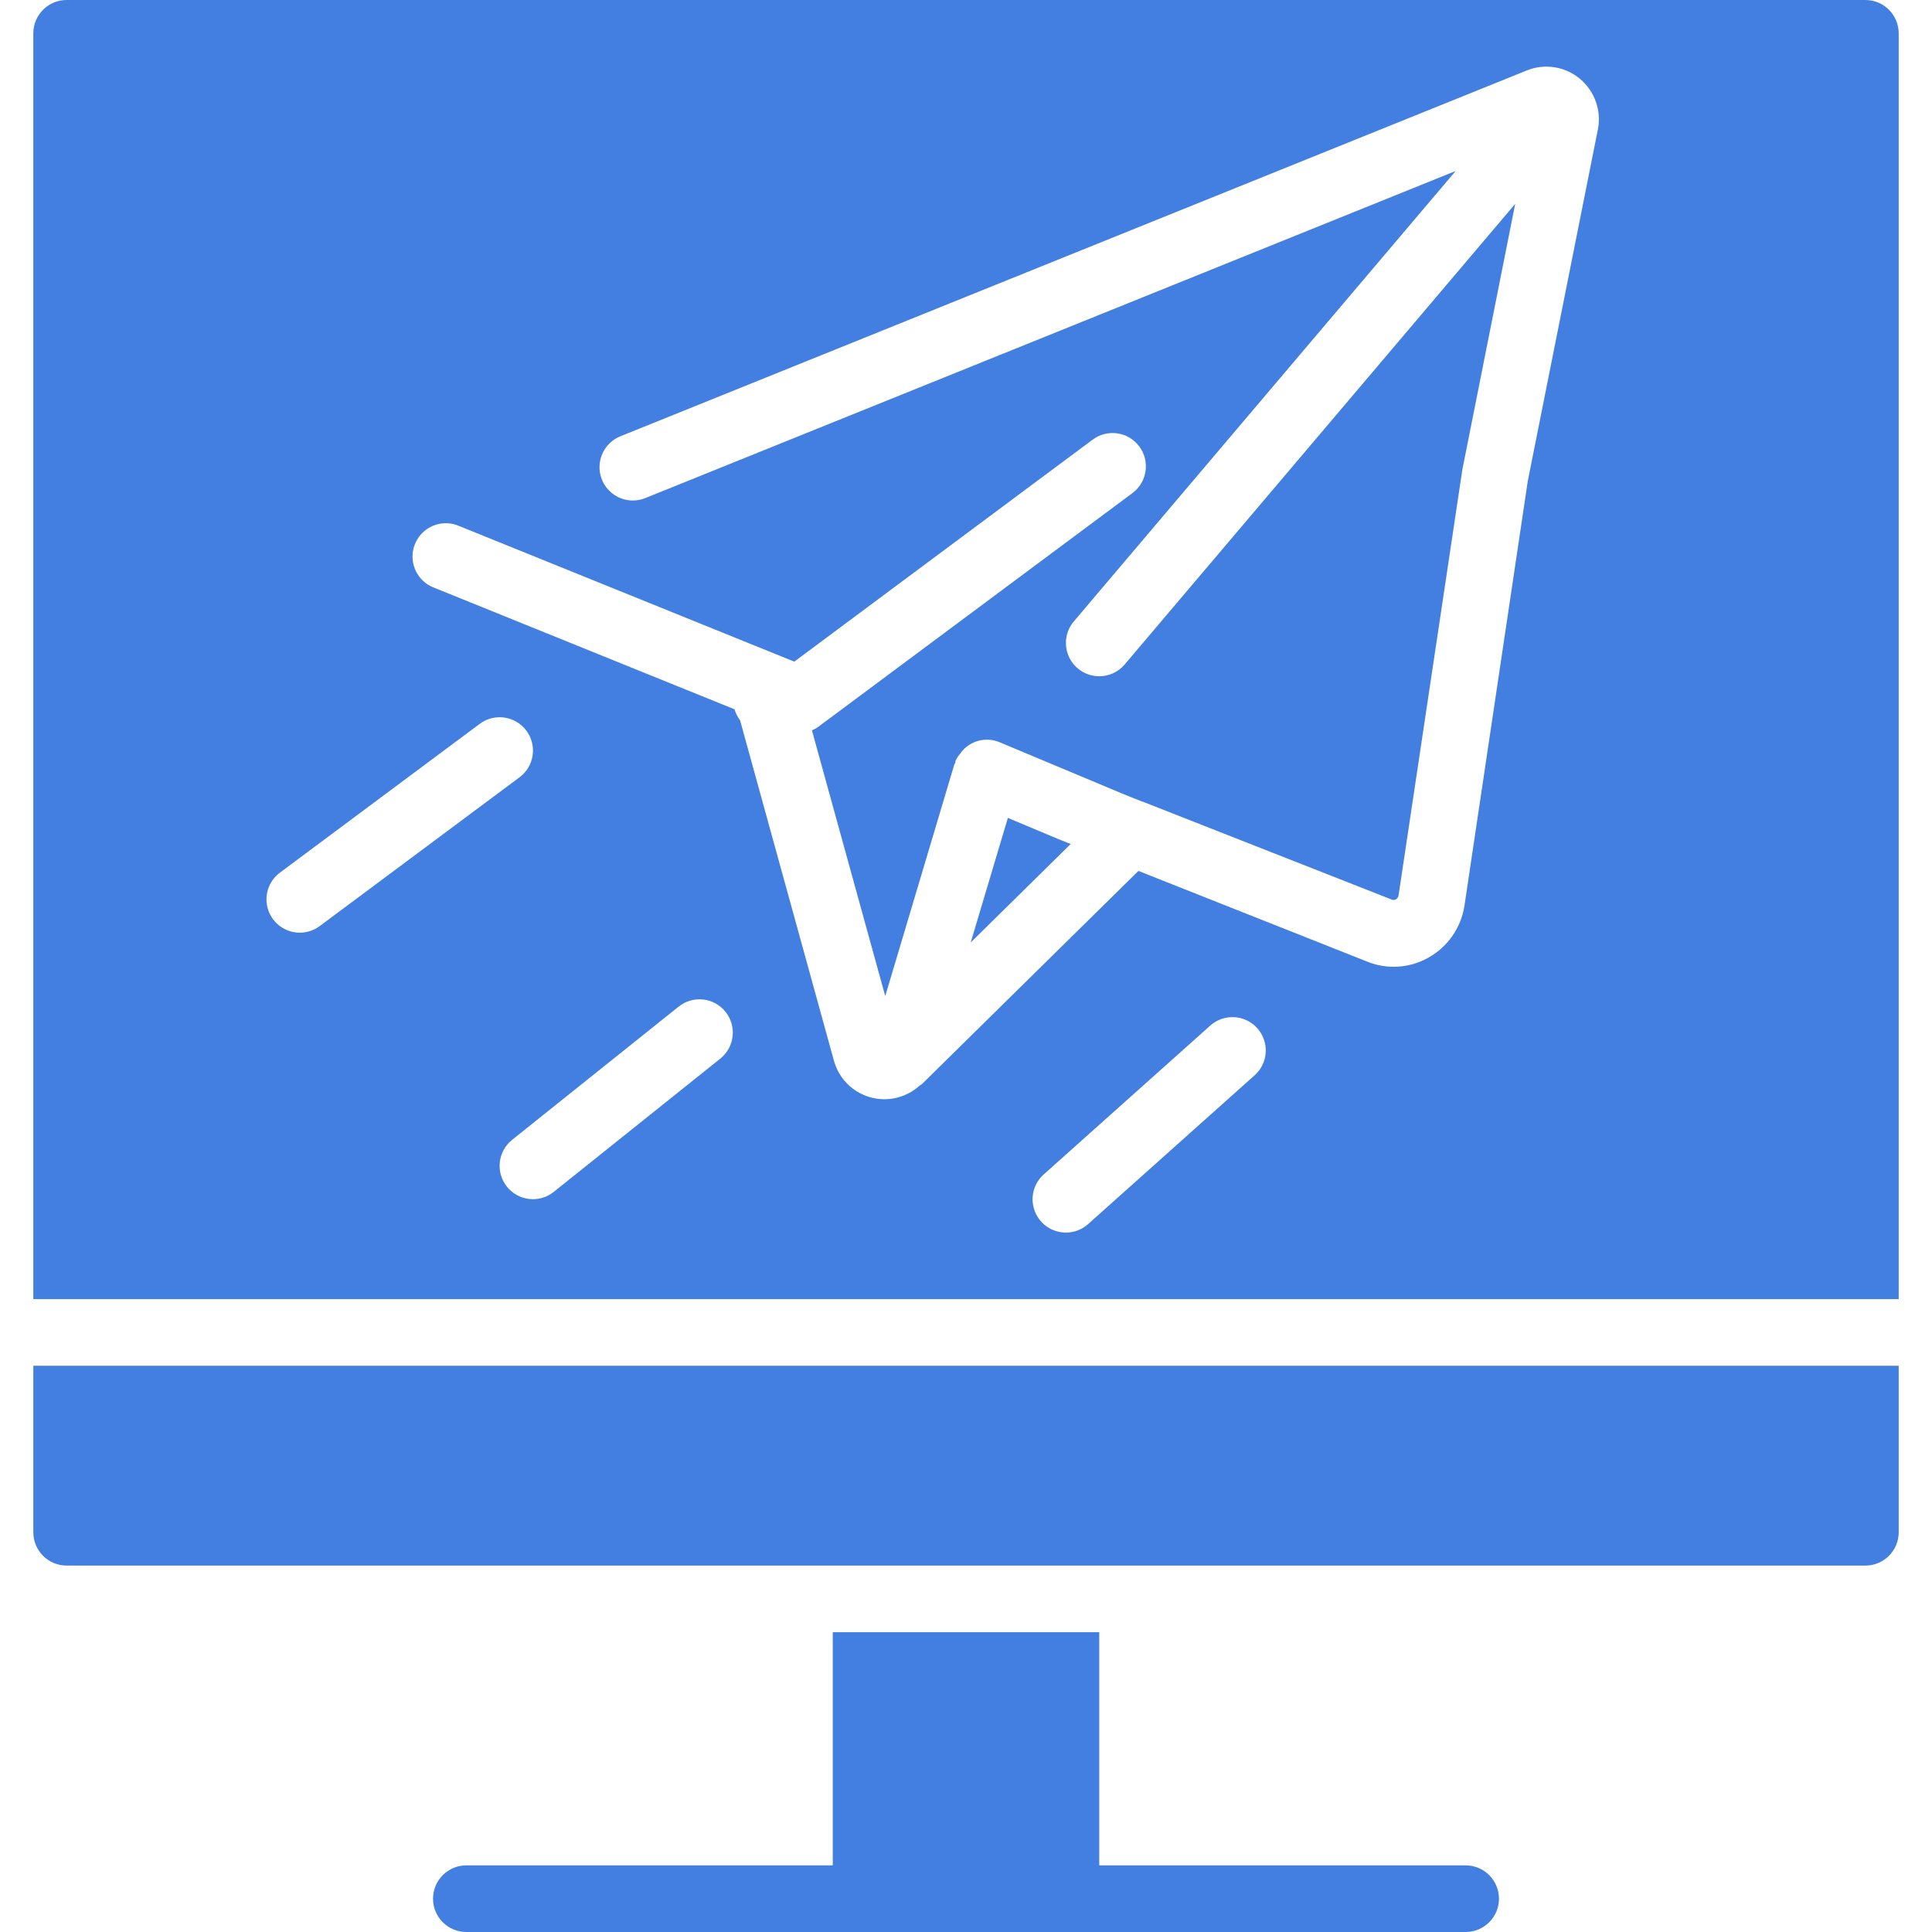
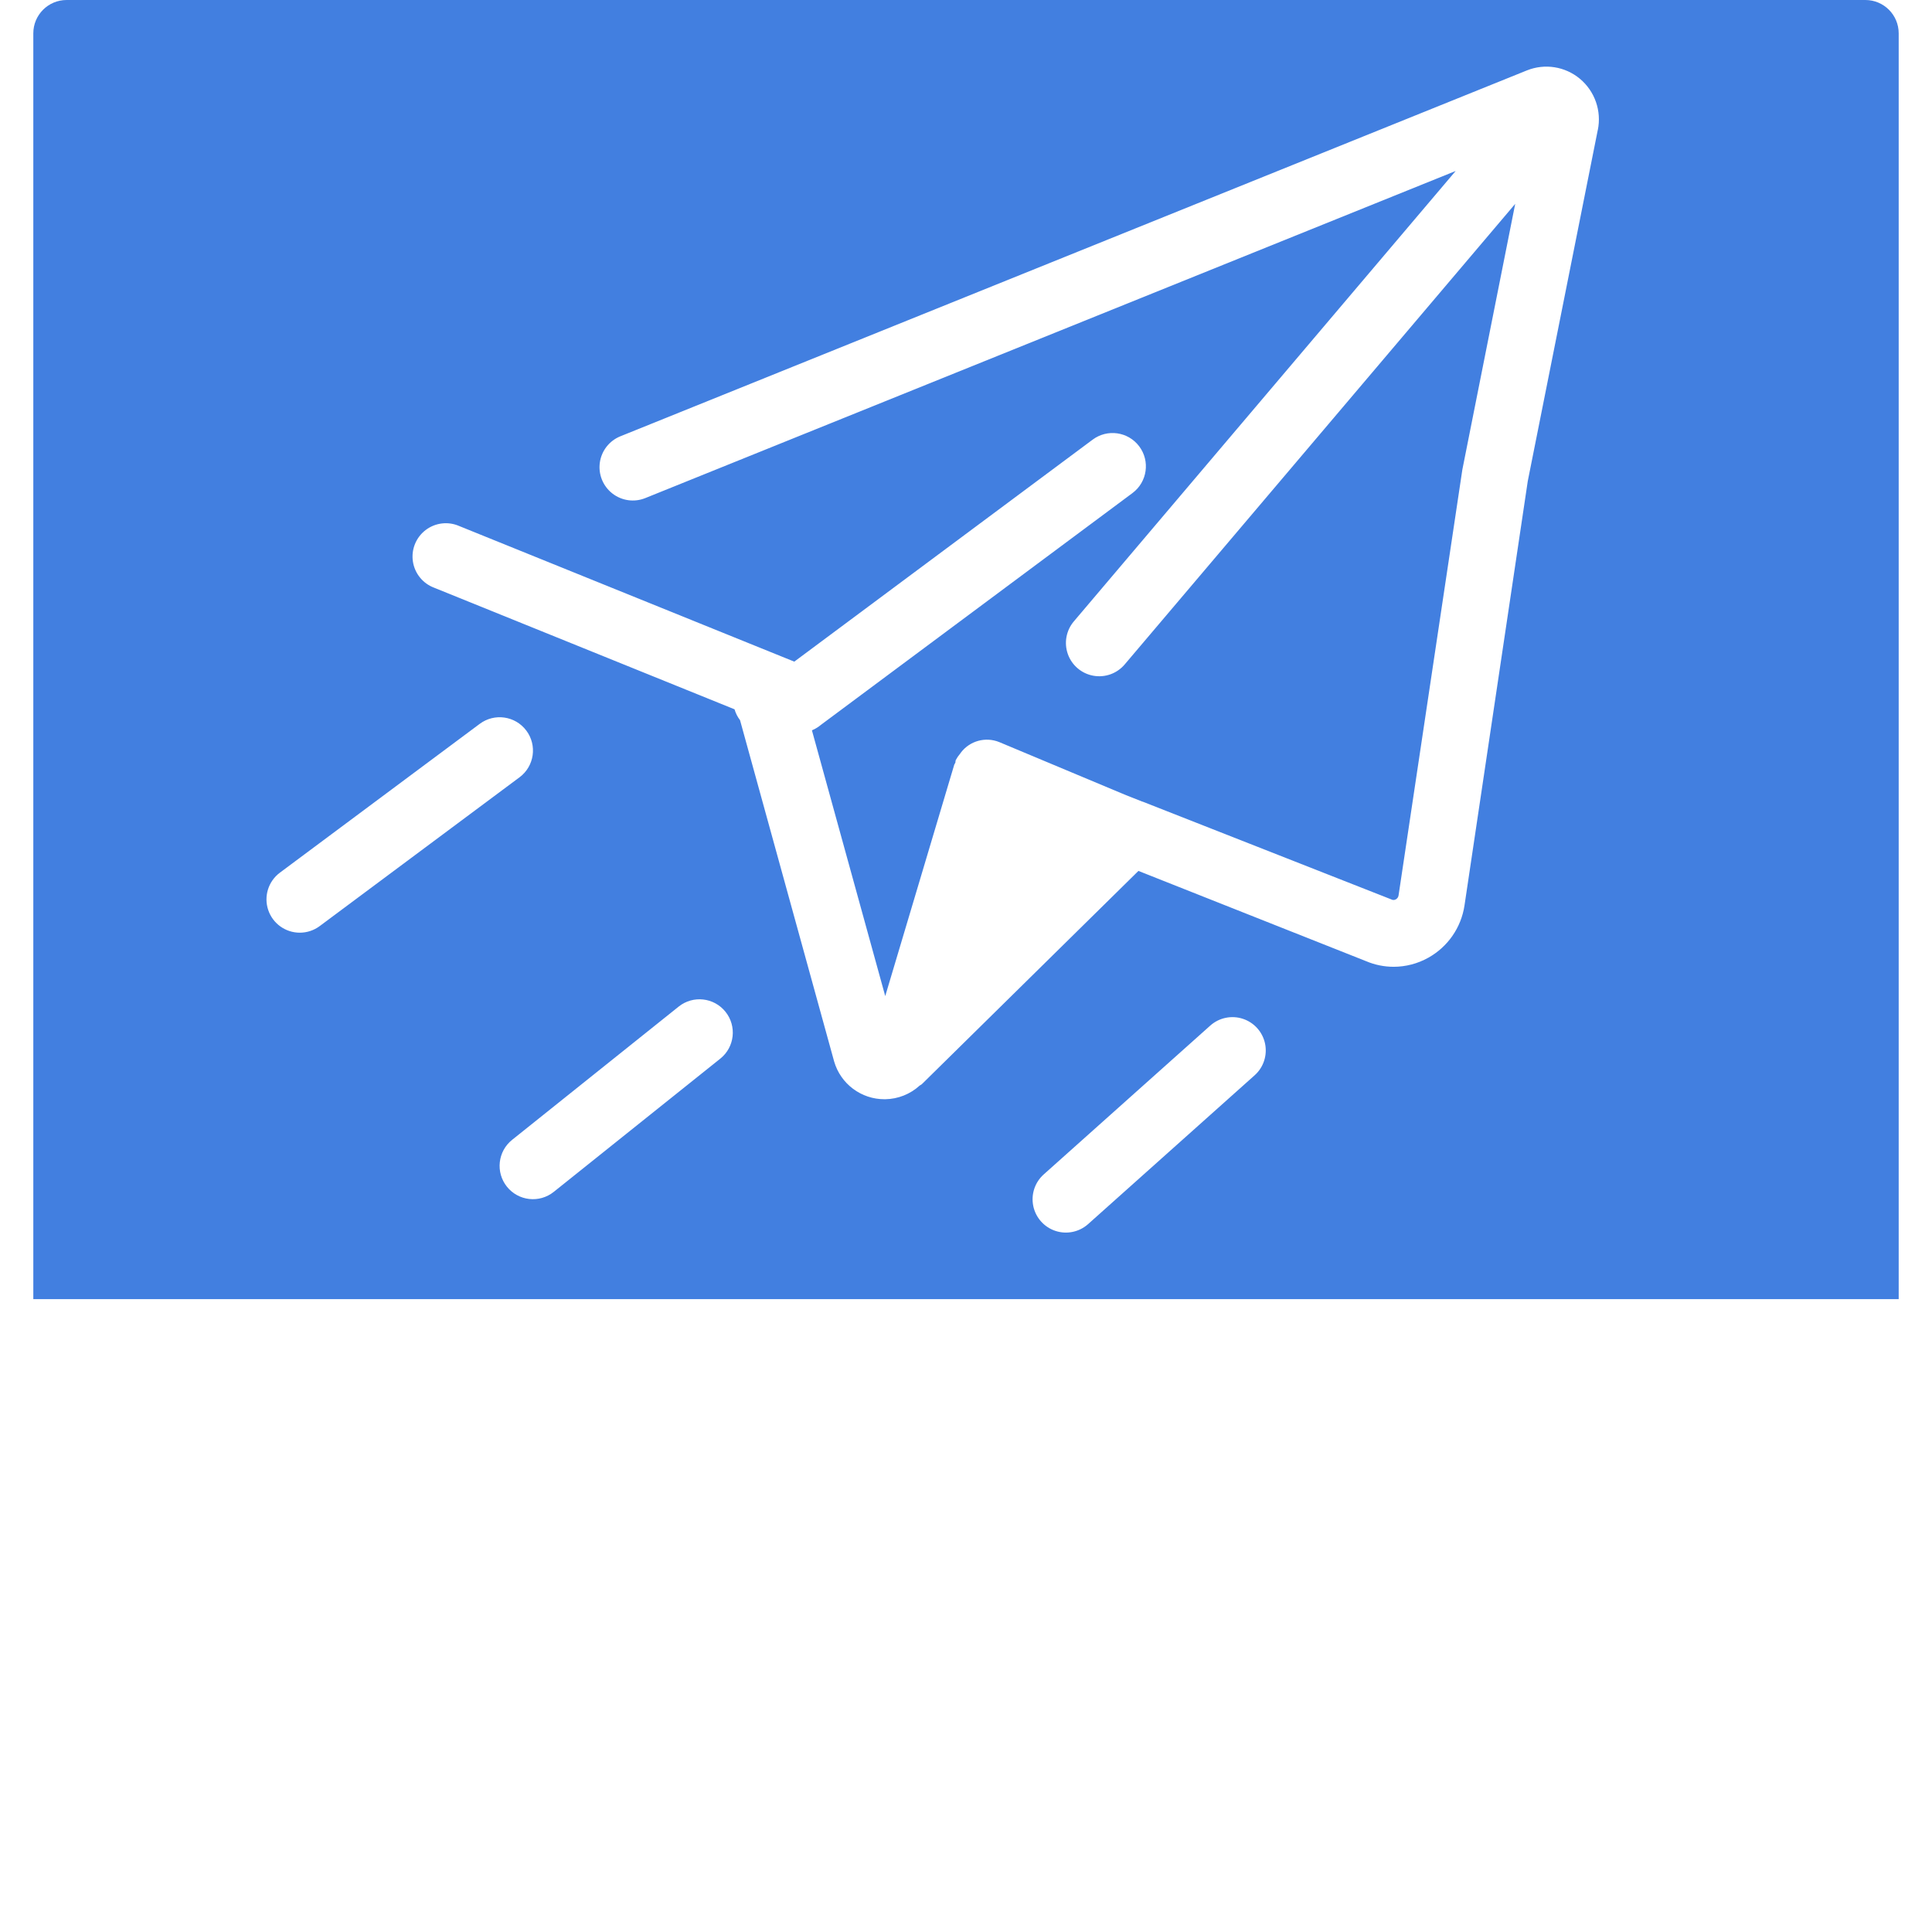
<svg xmlns="http://www.w3.org/2000/svg" id="Capa_1" x="0px" y="0px" viewBox="0 0 512 512" style="enable-background:new 0 0 512 512;" xml:space="preserve" width="300" height="300">
  <g width="100%" height="100%" transform="matrix(1,0,0,1,0,0)">
    <g>
      <g>
        <g>
-           <path d="M388.414,494.345H291.31v-61.793H220.69v61.793h-97.103c-4.875,0-8.828,3.952-8.828,8.828&#10;&#09;&#09;&#09;&#09;c0,4.875,3.952,8.828,8.828,8.828h264.828c4.875,0,8.828-3.952,8.828-8.828C397.241,498.297,393.289,494.345,388.414,494.345z" fill="#427fe0" fill-opacity="1" data-original-color="#000000ff" stroke="none" stroke-opacity="1" />
-           <path d="M8.828,406.069c0,4.875,3.952,8.828,8.828,8.828h476.69c4.875,0,8.828-3.952,8.828-8.828v-44.138H8.828V406.069z" fill="#427fe0" fill-opacity="1" data-original-color="#000000ff" stroke="none" stroke-opacity="1" />
-           <path d="M494.345,0H17.655C12.78,0,8.828,3.952,8.828,8.828v335.448h494.345V8.828C503.172,3.952,499.22,0,494.345,0z&#10;&#09;&#09;&#09;&#09; M79.448,247.172c-3.8,0-7.173-2.431-8.375-6.036c-1.202-3.605,0.038-7.574,3.078-9.854l52.966-39.442&#10;&#09;&#09;&#09;&#09;c3.9-2.925,9.433-2.135,12.359,1.766c2.925,3.9,2.135,9.433-1.766,12.359l-52.966,39.442&#10;&#09;&#09;&#09;&#09;C83.217,246.553,81.358,247.172,79.448,247.172z M190.888,280.549l-44.138,35.31c-3.808,3.047-9.365,2.431-12.412-1.377&#10;&#09;&#09;&#09;&#09;c-3.047-3.808-2.431-9.364,1.377-12.412l44.138-35.31c3.808-3.047,9.365-2.43,12.412,1.377S194.695,277.502,190.888,280.549z&#10;&#09;&#09;&#09;&#09; M332.491,284.963l-44.138,39.442c-2.353,2.1-5.647,2.786-8.643,1.799c-2.995-0.987-5.237-3.498-5.879-6.585&#10;&#09;&#09;&#09;&#09;c-0.643-3.088,0.411-6.284,2.764-8.384l44.138-39.442c2.353-2.1,5.647-2.786,8.643-1.799c2.995,0.987,5.237,3.498,5.879,6.585&#10;&#09;&#09;&#09;&#09;C335.897,279.667,334.844,282.863,332.491,284.963z M423.433,34.481l-0.018,0.026l-18.538,92.981l-16.772,112.481&#10;&#09;&#09;&#09;&#09;c-0.884,5.858-4.435,10.974-9.613,13.85c-2.798,1.563-5.949,2.386-9.154,2.392c-2.508,0.002-4.992-0.503-7.3-1.483&#10;&#09;&#09;&#09;&#09;l-60.345-23.923l-57.379,56.497c-0.185,0.177-0.415,0.238-0.609,0.397c-2.492,2.273-5.729,3.557-9.101,3.611h-0.159&#10;&#09;&#09;&#09;&#09;c-6.2,0.032-11.667-4.056-13.391-10.01l-24.938-90.447c-0.661-0.86-1.155-1.836-1.457-2.878l-79.563-32.203&#10;&#09;&#09;&#09;&#09;c-3.021-1.114-5.195-3.784-5.674-6.968c-0.479-3.184,0.813-6.376,3.371-8.33c2.559-1.954,5.978-2.36,8.923-1.06l88.779,35.928&#10;&#09;&#09;&#09;&#09;l79.051-58.818c3.9-2.925,9.433-2.135,12.359,1.766c2.925,3.9,2.135,9.433-1.766,12.359l-82.582,61.44&#10;&#09;&#09;&#09;&#09;c-0.631,0.536-1.336,0.979-2.092,1.315c-0.079,0-0.132,0.088-0.212,0.115l-0.079,0.053l19.421,70.4l18.291-61.325&#10;&#09;&#09;&#09;&#09;c0.062-0.194,0.212-0.327,0.283-0.521c0.071-0.194,0-0.486,0.141-0.733c0.311-0.588,0.687-1.139,1.121-1.642&#10;&#09;&#09;&#09;&#09;c0.071-0.088,0.115-0.194,0.185-0.274c2.37-3.149,6.567-4.302,10.214-2.807l33.607,14.071l4.317,1.704h0.062l65.88,25.9&#10;&#09;&#09;&#09;&#09;c0.372,0.211,0.828,0.211,1.201,0c0.412-0.221,0.689-0.63,0.741-1.095l16.896-112.781l14.009-70.444L298.046,176.093&#10;&#09;&#09;&#09;&#09;c-2.039,2.406-5.207,3.542-8.31,2.98c-3.103-0.563-5.671-2.738-6.735-5.707c-1.064-2.969-0.464-6.28,1.575-8.687L385.766,45.312&#10;&#09;&#09;&#09;&#09;l-214.758,86.687c-2.925,1.18-6.257,0.709-8.741-1.235s-3.743-5.065-3.302-8.188c0.441-3.123,2.515-5.773,5.44-6.953&#10;&#09;&#09;&#09;&#09;l240.234-96.962c4.735-1.906,10.134-1.054,14.054,2.216C422.66,24.191,424.482,29.419,423.433,34.481z" fill="#427fe0" fill-opacity="1" data-original-color="#000000ff" stroke="none" stroke-opacity="1" />
-           <polygon points="267.096,216.753 257.245,249.768 283.745,223.665 280.514,222.385 &#09;&#09;&#09;" fill="#427fe0" fill-opacity="1" data-original-color="#000000ff" stroke="none" stroke-opacity="1" />
+           <path d="M494.345,0H17.655C12.78,0,8.828,3.952,8.828,8.828v335.448h494.345V8.828C503.172,3.952,499.22,0,494.345,0M79.448,247.172c-3.8,0-7.173-2.431-8.375-6.036c-1.202-3.605,0.038-7.574,3.078-9.854l52.966-39.442&#10;&#09;&#09;&#09;&#09;c3.9-2.925,9.433-2.135,12.359,1.766c2.925,3.9,2.135,9.433-1.766,12.359l-52.966,39.442&#10;&#09;&#09;&#09;&#09;C83.217,246.553,81.358,247.172,79.448,247.172z M190.888,280.549l-44.138,35.31c-3.808,3.047-9.365,2.431-12.412-1.377&#10;&#09;&#09;&#09;&#09;c-3.047-3.808-2.431-9.364,1.377-12.412l44.138-35.31c3.808-3.047,9.365-2.43,12.412,1.377S194.695,277.502,190.888,280.549z&#10;&#09;&#09;&#09;&#09; M332.491,284.963l-44.138,39.442c-2.353,2.1-5.647,2.786-8.643,1.799c-2.995-0.987-5.237-3.498-5.879-6.585&#10;&#09;&#09;&#09;&#09;c-0.643-3.088,0.411-6.284,2.764-8.384l44.138-39.442c2.353-2.1,5.647-2.786,8.643-1.799c2.995,0.987,5.237,3.498,5.879,6.585&#10;&#09;&#09;&#09;&#09;C335.897,279.667,334.844,282.863,332.491,284.963z M423.433,34.481l-0.018,0.026l-18.538,92.981l-16.772,112.481&#10;&#09;&#09;&#09;&#09;c-0.884,5.858-4.435,10.974-9.613,13.85c-2.798,1.563-5.949,2.386-9.154,2.392c-2.508,0.002-4.992-0.503-7.3-1.483&#10;&#09;&#09;&#09;&#09;l-60.345-23.923l-57.379,56.497c-0.185,0.177-0.415,0.238-0.609,0.397c-2.492,2.273-5.729,3.557-9.101,3.611h-0.159&#10;&#09;&#09;&#09;&#09;c-6.2,0.032-11.667-4.056-13.391-10.01l-24.938-90.447c-0.661-0.86-1.155-1.836-1.457-2.878l-79.563-32.203&#10;&#09;&#09;&#09;&#09;c-3.021-1.114-5.195-3.784-5.674-6.968c-0.479-3.184,0.813-6.376,3.371-8.33c2.559-1.954,5.978-2.36,8.923-1.06l88.779,35.928&#10;&#09;&#09;&#09;&#09;l79.051-58.818c3.9-2.925,9.433-2.135,12.359,1.766c2.925,3.9,2.135,9.433-1.766,12.359l-82.582,61.44&#10;&#09;&#09;&#09;&#09;c-0.631,0.536-1.336,0.979-2.092,1.315c-0.079,0-0.132,0.088-0.212,0.115l-0.079,0.053l19.421,70.4l18.291-61.325&#10;&#09;&#09;&#09;&#09;c0.062-0.194,0.212-0.327,0.283-0.521c0.071-0.194,0-0.486,0.141-0.733c0.311-0.588,0.687-1.139,1.121-1.642&#10;&#09;&#09;&#09;&#09;c0.071-0.088,0.115-0.194,0.185-0.274c2.37-3.149,6.567-4.302,10.214-2.807l33.607,14.071l4.317,1.704h0.062l65.88,25.9&#10;&#09;&#09;&#09;&#09;c0.372,0.211,0.828,0.211,1.201,0c0.412-0.221,0.689-0.63,0.741-1.095l16.896-112.781l14.009-70.444L298.046,176.093&#10;&#09;&#09;&#09;&#09;c-2.039,2.406-5.207,3.542-8.31,2.98c-3.103-0.563-5.671-2.738-6.735-5.707c-1.064-2.969-0.464-6.28,1.575-8.687L385.766,45.312&#10;&#09;&#09;&#09;&#09;l-214.758,86.687c-2.925,1.18-6.257,0.709-8.741-1.235s-3.743-5.065-3.302-8.188c0.441-3.123,2.515-5.773,5.44-6.953&#10;&#09;&#09;&#09;&#09;l240.234-96.962c4.735-1.906,10.134-1.054,14.054,2.216C422.66,24.191,424.482,29.419,423.433,34.481z" fill="#427fe0" fill-opacity="1" data-original-color="#000000ff" stroke="none" stroke-opacity="1" />
        </g>
      </g>
    </g>
    <g />
    <g />
    <g />
    <g />
    <g />
    <g />
    <g />
    <g />
    <g />
    <g />
    <g />
    <g />
    <g />
    <g />
    <g />
  </g>
</svg>